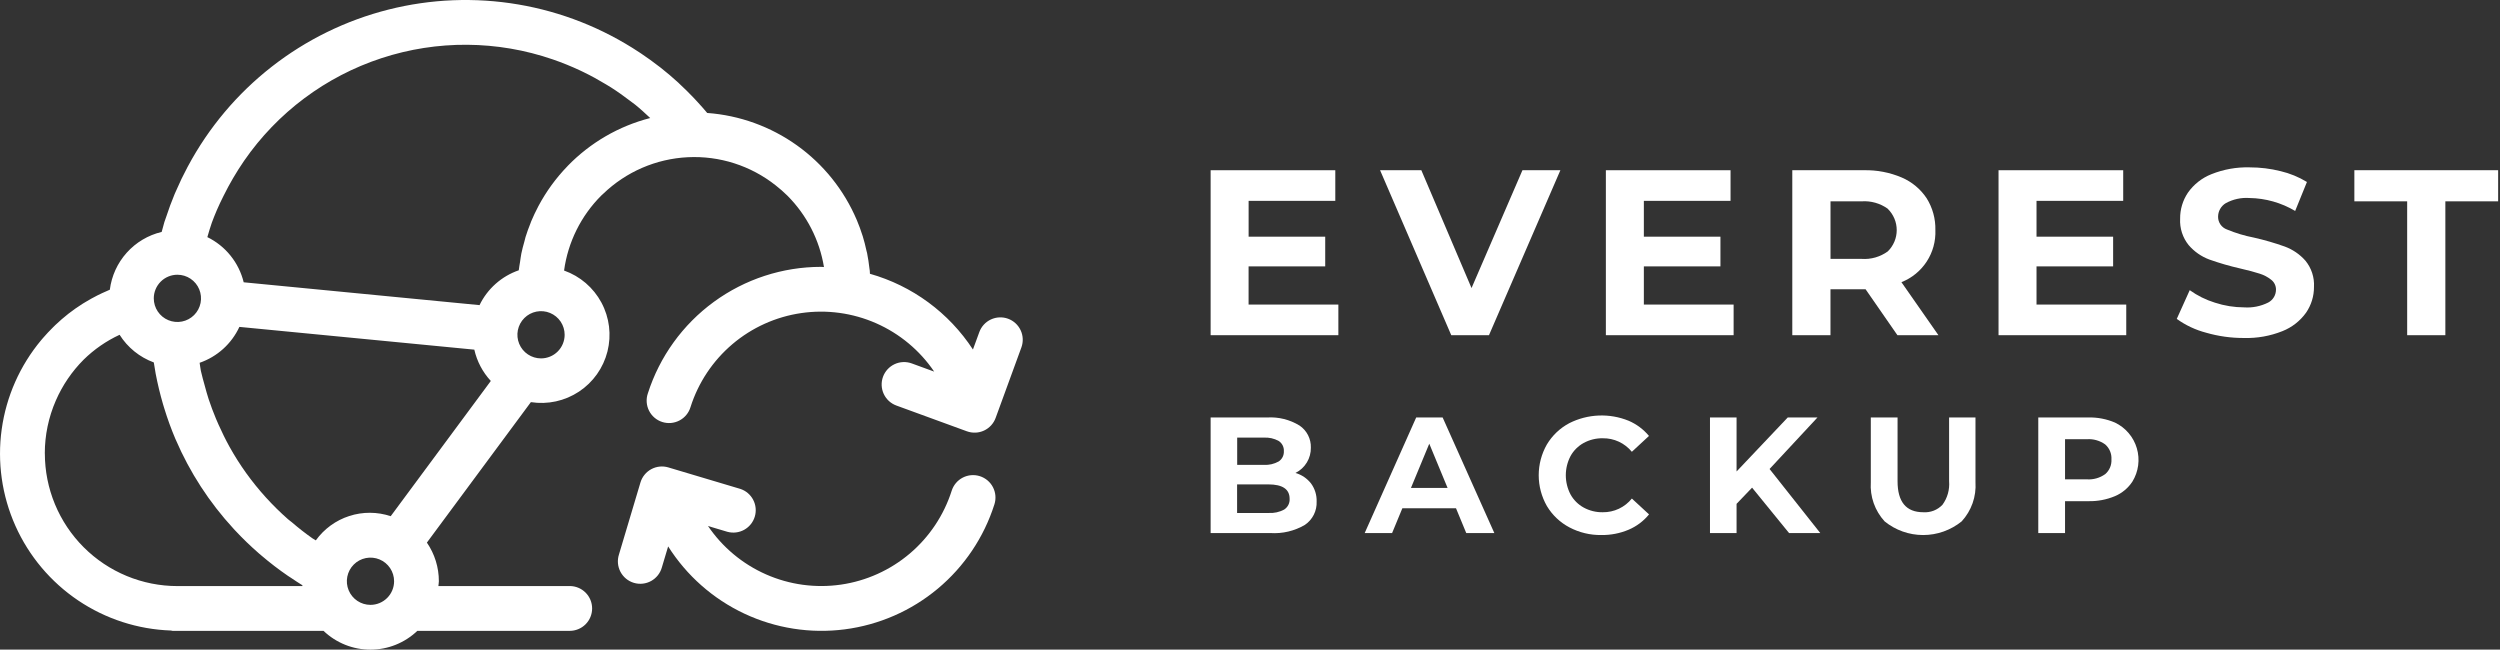
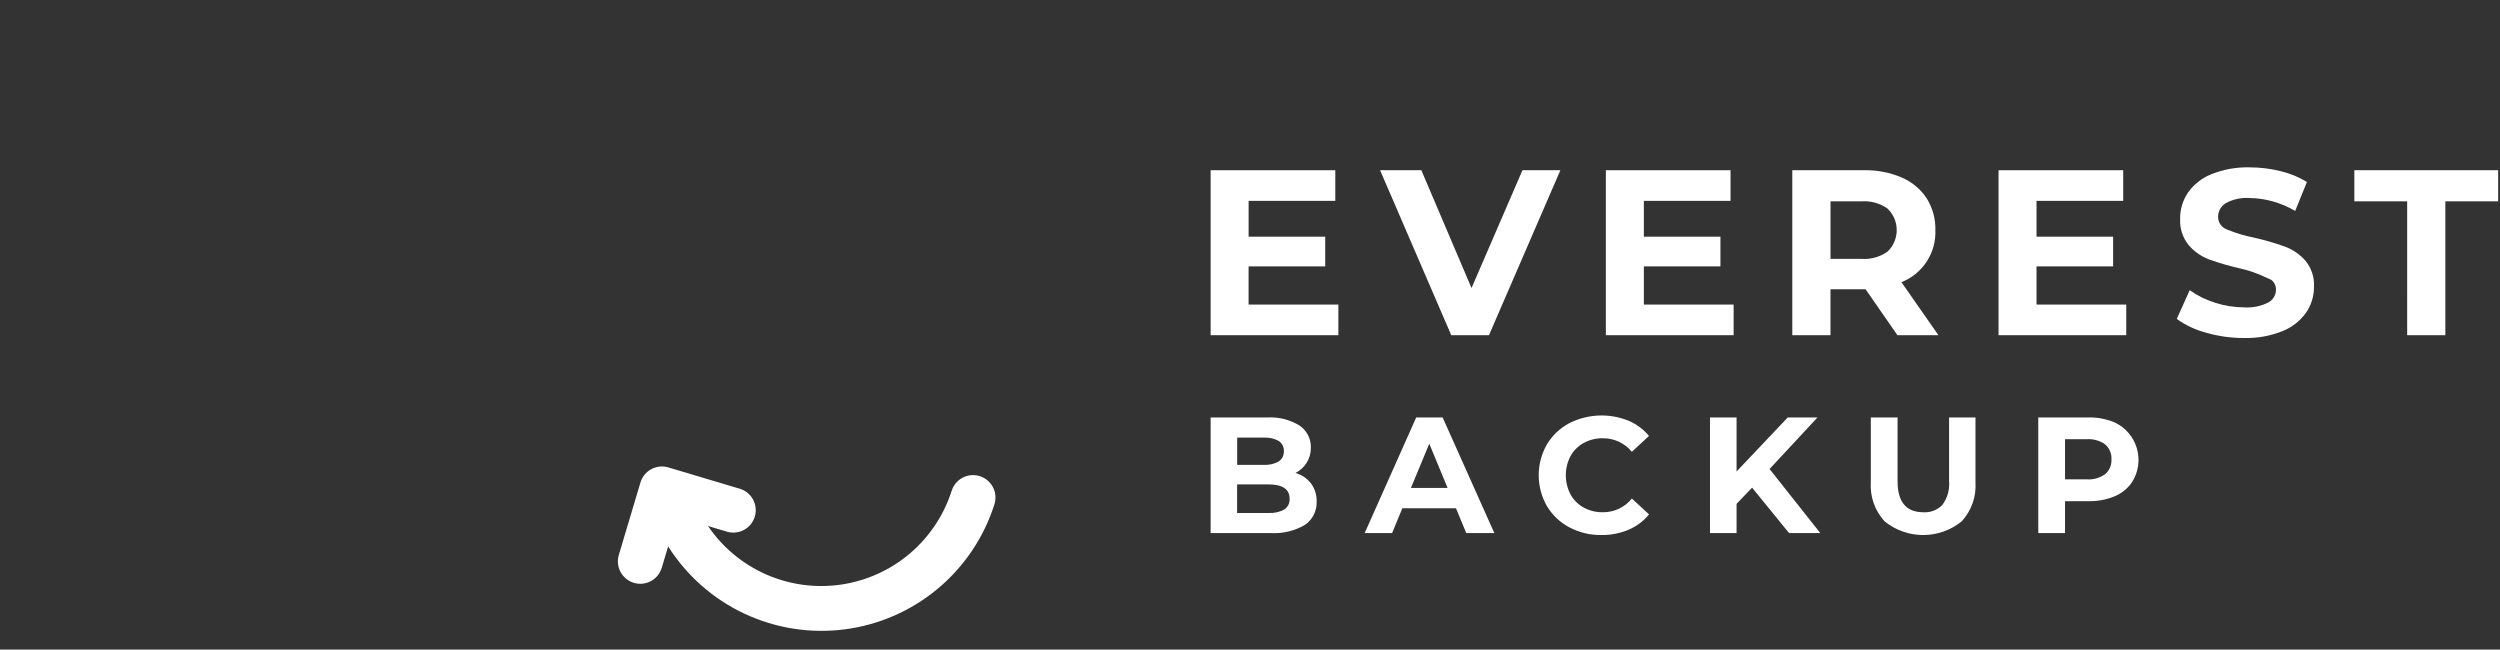
<svg xmlns="http://www.w3.org/2000/svg" width="254" height="66" viewBox="0 0 254 66" fill="none">
  <rect x="0" y="0" width="254" height="66" fill="#333333" stroke="none" />
  <path d="M135.978 30.944V34.056H123V17.295H135.666V20.407H126.859V24.047H134.642V27.065H126.856V30.944H135.978Z" fill="white" />
  <path d="M158.535 17.295L151.28 34.056H147.448L140.216 17.295H144.408L149.507 29.268L154.681 17.295H158.535Z" fill="white" />
  <path d="M176.135 30.944V34.056H163.156V17.295H175.823V20.407H167.015V24.047H174.797V27.065H167.015V30.944H176.139H176.135Z" fill="white" />
  <path d="M192.778 34.056L189.542 29.387H185.976V34.056H182.097V17.295H189.353C190.682 17.264 192.001 17.517 193.224 18.038C194.253 18.48 195.13 19.212 195.749 20.145C196.354 21.113 196.662 22.237 196.634 23.378C196.679 24.509 196.372 25.625 195.754 26.573C195.136 27.522 194.238 28.254 193.185 28.669L196.946 34.057H192.779L192.778 34.056ZM191.8 21.21C191.028 20.657 190.088 20.39 189.141 20.456H185.98V26.303H189.141C190.089 26.37 191.031 26.101 191.8 25.541C192.087 25.259 192.315 24.923 192.471 24.552C192.627 24.181 192.707 23.782 192.707 23.38C192.707 22.977 192.627 22.579 192.471 22.208C192.315 21.837 192.087 21.5 191.8 21.218V21.21Z" fill="white" />
  <path d="M216.027 30.944V34.056H203.051V17.295H215.717V20.407H206.91V24.047H214.693V27.065H206.91V30.944H216.031H216.027Z" fill="white" />
-   <path d="M224.141 33.803C223.069 33.523 222.058 33.048 221.159 32.401L222.476 29.481C223.256 30.04 224.121 30.469 225.039 30.752C225.997 31.065 226.998 31.226 228.006 31.229C228.85 31.286 229.694 31.117 230.45 30.738C230.688 30.612 230.887 30.425 231.026 30.195C231.165 29.965 231.239 29.701 231.24 29.433C231.243 29.243 231.202 29.054 231.121 28.882C231.041 28.71 230.921 28.558 230.773 28.439C230.419 28.152 230.013 27.937 229.577 27.803C229.09 27.643 228.432 27.468 227.604 27.277C226.54 27.036 225.492 26.732 224.466 26.367C223.655 26.065 222.934 25.562 222.37 24.905C221.759 24.149 221.45 23.195 221.501 22.224C221.49 21.282 221.766 20.359 222.292 19.577C222.886 18.733 223.714 18.08 224.674 17.7C225.91 17.204 227.235 16.967 228.566 17.004C229.624 17.003 230.677 17.131 231.704 17.388C232.65 17.612 233.555 17.983 234.385 18.489L233.189 21.433C231.782 20.597 230.181 20.143 228.544 20.118C227.708 20.058 226.872 20.241 226.137 20.643C225.897 20.787 225.7 20.991 225.563 21.235C225.426 21.478 225.356 21.753 225.357 22.033C225.356 22.313 225.442 22.586 225.603 22.816C225.764 23.045 225.992 23.219 226.255 23.314C227.139 23.682 228.058 23.959 228.997 24.14C230.061 24.38 231.109 24.684 232.135 25.05C232.942 25.348 233.662 25.841 234.231 26.486C234.843 27.232 235.154 28.181 235.101 29.145C235.107 30.081 234.826 30.996 234.297 31.768C233.692 32.613 232.856 33.265 231.89 33.646C230.649 34.141 229.321 34.377 227.986 34.34C226.685 34.345 225.39 34.164 224.141 33.803Z" fill="white" />
+   <path d="M224.141 33.803C223.069 33.523 222.058 33.048 221.159 32.401L222.476 29.481C223.256 30.04 224.121 30.469 225.039 30.752C225.997 31.065 226.998 31.226 228.006 31.229C228.85 31.286 229.694 31.117 230.45 30.738C230.688 30.612 230.887 30.425 231.026 30.195C231.165 29.965 231.239 29.701 231.24 29.433C231.243 29.243 231.202 29.054 231.121 28.882C231.041 28.71 230.921 28.558 230.773 28.439C229.09 27.643 228.432 27.468 227.604 27.277C226.54 27.036 225.492 26.732 224.466 26.367C223.655 26.065 222.934 25.562 222.37 24.905C221.759 24.149 221.45 23.195 221.501 22.224C221.49 21.282 221.766 20.359 222.292 19.577C222.886 18.733 223.714 18.08 224.674 17.7C225.91 17.204 227.235 16.967 228.566 17.004C229.624 17.003 230.677 17.131 231.704 17.388C232.65 17.612 233.555 17.983 234.385 18.489L233.189 21.433C231.782 20.597 230.181 20.143 228.544 20.118C227.708 20.058 226.872 20.241 226.137 20.643C225.897 20.787 225.7 20.991 225.563 21.235C225.426 21.478 225.356 21.753 225.357 22.033C225.356 22.313 225.442 22.586 225.603 22.816C225.764 23.045 225.992 23.219 226.255 23.314C227.139 23.682 228.058 23.959 228.997 24.14C230.061 24.38 231.109 24.684 232.135 25.05C232.942 25.348 233.662 25.841 234.231 26.486C234.843 27.232 235.154 28.181 235.101 29.145C235.107 30.081 234.826 30.996 234.297 31.768C233.692 32.613 232.856 33.265 231.89 33.646C230.649 34.141 229.321 34.377 227.986 34.34C226.685 34.345 225.39 34.164 224.141 33.803Z" fill="white" />
  <path d="M244.568 20.456H239.203V17.295H253.811V20.456H248.448V34.056H244.569L244.568 20.456Z" fill="white" />
  <path d="M133.2 49.118C133.591 49.649 133.791 50.296 133.77 50.955C133.79 51.42 133.691 51.883 133.482 52.298C133.273 52.714 132.96 53.069 132.574 53.33C131.517 53.949 130.299 54.238 129.076 54.159H123V42.416H128.737C129.894 42.344 131.045 42.63 132.033 43.237C132.397 43.483 132.693 43.816 132.894 44.206C133.095 44.596 133.194 45.031 133.183 45.469C133.194 46.004 133.053 46.53 132.776 46.987C132.5 47.444 132.099 47.813 131.621 48.052C132.247 48.232 132.799 48.606 133.2 49.118ZM125.698 44.463V47.231H128.399C128.929 47.264 129.458 47.142 129.921 46.88C130.09 46.766 130.227 46.61 130.318 46.428C130.409 46.246 130.451 46.043 130.44 45.839C130.452 45.636 130.41 45.434 130.319 45.253C130.228 45.071 130.09 44.917 129.921 44.805C129.456 44.548 128.928 44.429 128.399 44.462L125.698 44.463ZM130.482 51.762C130.661 51.645 130.805 51.483 130.901 51.291C130.996 51.1 131.039 50.888 131.025 50.674C131.025 49.701 130.304 49.214 128.861 49.214H125.689V52.118H128.872C129.434 52.153 129.994 52.031 130.49 51.764L130.482 51.762Z" fill="white" />
  <path d="M147.931 51.642H142.478L141.438 54.157H138.653L143.886 42.414H146.572L151.824 54.157H148.97L147.931 51.642ZM147.075 49.576L145.214 45.08L143.352 49.576H147.075Z" fill="white" />
  <path d="M159.448 53.579C158.502 53.08 157.713 52.331 157.164 51.414C156.62 50.461 156.333 49.382 156.333 48.285C156.333 47.187 156.62 46.108 157.164 45.155C157.713 44.238 158.502 43.489 159.448 42.99C160.376 42.523 161.394 42.259 162.433 42.218C163.472 42.176 164.507 42.357 165.47 42.749C166.271 43.093 166.979 43.621 167.536 44.291L165.797 45.902C165.44 45.466 164.989 45.115 164.478 44.877C163.967 44.639 163.408 44.52 162.845 44.528C162.165 44.516 161.494 44.681 160.898 45.006C160.336 45.316 159.873 45.778 159.564 46.34C159.25 46.941 159.086 47.608 159.086 48.286C159.086 48.964 159.25 49.631 159.564 50.232C159.874 50.794 160.336 51.256 160.898 51.566C161.494 51.892 162.165 52.057 162.845 52.044C163.41 52.051 163.97 51.929 164.481 51.688C164.993 51.446 165.442 51.092 165.797 50.651L167.542 52.262C166.986 52.943 166.272 53.479 165.462 53.822C164.586 54.19 163.643 54.373 162.693 54.359C161.563 54.375 160.447 54.107 159.448 53.579Z" fill="white" />
  <path d="M178.011 49.545L176.435 51.19V54.159H173.734V42.416H176.435V47.903L181.634 42.416H184.655L179.788 47.65L184.941 54.16H181.769L178.011 49.545Z" fill="white" />
  <path d="M191.476 52.97C190.986 52.436 190.609 51.808 190.368 51.125C190.127 50.442 190.027 49.717 190.074 48.993V42.416H192.792V48.891C192.792 50.993 193.665 52.044 195.409 52.044C195.77 52.069 196.131 52.013 196.468 51.882C196.804 51.75 197.107 51.546 197.356 51.283C197.86 50.593 198.099 49.743 198.028 48.891V42.416H200.709V48.992C200.756 49.715 200.657 50.44 200.416 51.124C200.175 51.807 199.798 52.435 199.309 52.969C198.201 53.868 196.818 54.36 195.391 54.36C193.964 54.36 192.581 53.868 191.473 52.969L191.476 52.97Z" fill="white" />
  <path d="M214.882 42.934C215.414 43.188 215.886 43.551 216.268 44C216.651 44.449 216.935 44.973 217.101 45.538C217.268 46.103 217.315 46.698 217.237 47.282C217.16 47.866 216.96 48.428 216.652 48.93C216.221 49.587 215.605 50.101 214.882 50.408C214.025 50.767 213.102 50.941 212.172 50.919H209.808V54.157H207.089V42.414H212.171C213.101 42.392 214.026 42.569 214.882 42.934ZM213.885 48.176C214.1 47.991 214.269 47.76 214.38 47.499C214.49 47.238 214.539 46.956 214.522 46.673C214.54 46.387 214.492 46.102 214.381 45.838C214.271 45.574 214.101 45.339 213.885 45.151C213.344 44.765 212.686 44.578 212.024 44.624H209.808V48.701H212.024C212.685 48.747 213.342 48.561 213.882 48.175L213.885 48.176Z" fill="white" />
-   <path d="M102.418 32.382C101.851 32.175 101.225 32.202 100.678 32.456C100.13 32.711 99.706 33.172 99.499 33.739L98.851 35.51C96.405 31.767 92.688 29.034 88.385 27.816C88.377 27.716 88.378 27.602 88.368 27.497C88.361 27.427 88.344 27.36 88.337 27.29C88.276 26.758 88.202 26.231 88.096 25.715C88.079 25.631 88.051 25.552 88.032 25.468C87.923 24.968 87.802 24.474 87.652 23.992C87.649 23.978 87.644 23.964 87.637 23.952C87.464 23.403 87.267 22.867 87.046 22.342L87.039 22.33C85.749 19.3 83.65 16.684 80.971 14.77C78.291 12.855 75.136 11.716 71.852 11.477C71.555 11.123 71.251 10.776 70.939 10.437C70.799 10.283 70.659 10.13 70.516 9.979C70.035 9.472 69.538 8.981 69.025 8.506C68.99 8.472 68.956 8.438 68.925 8.406C68.33 7.861 67.714 7.339 67.079 6.841C67.052 6.819 67.025 6.799 66.995 6.779C66.395 6.312 65.78 5.868 65.149 5.445C65.078 5.397 65.006 5.345 64.932 5.302C61.221 2.849 57.039 1.197 52.653 0.452C48.267 -0.293 43.774 -0.115 39.461 0.975C35.148 2.065 31.11 4.042 27.604 6.781C24.098 9.52 21.203 12.96 19.102 16.881C19.088 16.905 19.075 16.929 19.062 16.953C18.633 17.753 18.237 18.575 17.875 19.42C17.832 19.52 17.784 19.62 17.743 19.715C17.422 20.484 17.136 21.269 16.874 22.068C16.82 22.231 16.755 22.391 16.702 22.557C16.602 22.888 16.518 23.229 16.426 23.564C15.055 23.89 13.816 24.627 12.875 25.676C11.934 26.725 11.335 28.036 11.159 29.434C10.893 29.543 10.634 29.661 10.375 29.782C10.212 29.858 10.049 29.936 9.891 30.016C9.484 30.222 9.087 30.443 8.7 30.678C8.6 30.739 8.5 30.794 8.4 30.858C7.9 31.176 7.412 31.514 6.946 31.878L6.927 31.894C6.475 32.247 6.045 32.626 5.627 33.02C5.549 33.094 5.473 33.171 5.396 33.247C5.041 33.596 4.7 33.959 4.374 34.337C4.312 34.409 4.249 34.48 4.188 34.554C2.028 37.138 0.637 40.276 0.173 43.612C-0.291 46.948 0.191 50.347 1.564 53.422C2.938 56.497 5.147 59.125 7.941 61.006C10.734 62.886 14 63.945 17.366 64.061C17.423 64.061 17.475 64.095 17.532 64.095H32.87C34.154 65.321 35.86 66.005 37.636 66.005C39.41 66.005 41.117 65.321 42.401 64.095H57.884C58.488 64.095 59.067 63.855 59.494 63.428C59.921 63.001 60.16 62.422 60.16 61.819C60.16 61.215 59.921 60.636 59.494 60.209C59.067 59.782 58.488 59.542 57.884 59.542H44.54C44.551 59.379 44.589 59.22 44.589 59.053C44.59 57.652 44.166 56.283 43.372 55.128L48.412 48.319L53.937 40.857C55.642 41.123 57.385 40.742 58.824 39.79C60.264 38.838 61.295 37.383 61.718 35.709C62.14 34.036 61.922 32.266 61.106 30.744C60.291 29.224 58.937 28.062 57.31 27.487C57.703 24.605 59.029 21.93 61.085 19.873C61.15 19.809 61.221 19.753 61.285 19.69C63.608 17.451 66.664 16.13 69.887 15.973C73.11 15.815 76.28 16.832 78.81 18.835C79.225 19.158 79.62 19.505 79.995 19.874C81.963 21.845 83.264 24.383 83.715 27.132C83.615 27.132 83.523 27.113 83.423 27.113C79.506 27.114 75.691 28.36 72.528 30.669C69.365 32.979 67.017 36.234 65.823 39.964C65.724 40.251 65.684 40.554 65.704 40.856C65.724 41.158 65.804 41.454 65.94 41.725C66.076 41.996 66.264 42.237 66.494 42.434C66.724 42.631 66.991 42.781 67.28 42.873C67.568 42.966 67.872 43 68.174 42.974C68.476 42.947 68.77 42.861 69.038 42.719C69.306 42.578 69.543 42.385 69.735 42.151C69.928 41.917 70.071 41.646 70.158 41.356C70.948 38.869 72.423 36.655 74.412 34.966C76.402 33.278 78.826 32.183 81.409 31.808C83.991 31.432 86.627 31.791 89.015 32.843C91.403 33.895 93.447 35.597 94.913 37.756L92.636 36.924C92.355 36.821 92.057 36.775 91.758 36.787C91.459 36.8 91.165 36.871 90.894 36.997C90.623 37.123 90.379 37.301 90.176 37.521C89.974 37.741 89.817 37.999 89.714 38.28C89.611 38.561 89.565 38.859 89.577 39.158C89.59 39.457 89.661 39.751 89.787 40.022C89.913 40.293 90.091 40.537 90.311 40.74C90.531 40.942 90.789 41.099 91.07 41.202L98.237 43.82C98.804 44.027 99.43 44 99.977 43.746C100.525 43.491 100.949 43.03 101.156 42.463L103.774 35.296C103.98 34.73 103.953 34.105 103.699 33.558C103.445 33.012 102.984 32.589 102.418 32.382ZM24.328 33.213L48.191 35.524C48.46 36.714 49.038 37.811 49.867 38.705L39.696 52.445C38.331 51.99 36.857 51.983 35.488 52.426C34.119 52.868 32.928 53.736 32.087 54.903C31.974 54.828 31.851 54.768 31.74 54.692C31.019 54.185 30.324 53.642 29.657 53.066C29.527 52.957 29.386 52.866 29.257 52.749C27.675 51.356 26.255 49.79 25.022 48.08C24.398 47.211 23.825 46.305 23.306 45.369C22.906 44.649 22.546 43.903 22.206 43.147C22.115 42.947 22.025 42.737 21.938 42.53C21.667 41.883 21.42 41.223 21.197 40.55C21.053 40.107 20.929 39.656 20.807 39.203C20.667 38.696 20.522 38.191 20.407 37.674C20.353 37.407 20.329 37.131 20.282 36.86C21.166 36.555 21.979 36.075 22.673 35.449C23.367 34.822 23.928 34.062 24.321 33.214L24.328 33.213ZM37.64 61.454C37.165 61.454 36.701 61.313 36.307 61.05C35.912 60.786 35.604 60.411 35.423 59.972C35.241 59.534 35.194 59.051 35.286 58.586C35.379 58.12 35.607 57.693 35.943 57.357C36.279 57.021 36.706 56.793 37.172 56.7C37.637 56.608 38.12 56.655 38.558 56.837C38.997 57.018 39.372 57.326 39.636 57.721C39.899 58.115 40.04 58.579 40.04 59.054C40.04 59.691 39.787 60.301 39.337 60.751C38.887 61.201 38.276 61.454 37.64 61.454ZM18.024 27.913C18.499 27.913 18.963 28.054 19.357 28.317C19.752 28.581 20.06 28.956 20.241 29.395C20.423 29.833 20.47 30.316 20.378 30.781C20.285 31.247 20.057 31.674 19.721 32.01C19.385 32.346 18.958 32.574 18.492 32.667C18.027 32.76 17.544 32.712 17.105 32.53C16.667 32.349 16.292 32.041 16.028 31.646C15.765 31.252 15.624 30.788 15.624 30.313C15.624 29.677 15.877 29.066 16.327 28.616C16.777 28.166 17.387 27.913 18.024 27.913ZM4.552 46.069C4.551 44.217 4.934 42.384 5.676 40.687C6.013 39.914 6.421 39.174 6.896 38.477C7.368 37.785 7.904 37.138 8.496 36.544C9.56 35.498 10.797 34.642 12.151 34.014C12.968 35.308 14.19 36.296 15.626 36.824C15.659 37.041 15.697 37.258 15.735 37.476C15.763 37.639 15.785 37.802 15.815 37.962C16.015 39.007 16.264 40.041 16.561 41.062C16.605 41.212 16.652 41.362 16.698 41.511C17.016 42.551 17.388 43.574 17.812 44.576C17.828 44.611 17.845 44.646 17.86 44.681C19.29 48 21.272 51.053 23.721 53.71L23.853 53.854C24.634 54.694 25.46 55.491 26.326 56.243C26.407 56.314 26.489 56.382 26.573 56.452C27.431 57.185 28.328 57.872 29.259 58.51C29.347 58.57 29.438 58.625 29.527 58.683C29.922 58.947 30.316 59.213 30.721 59.461C30.721 59.489 30.728 59.515 30.729 59.546H18.029C16.26 59.546 14.508 59.197 12.873 58.52C11.239 57.843 9.753 56.851 8.502 55.6C7.251 54.349 6.259 52.863 5.582 51.229C4.905 49.594 4.557 47.842 4.557 46.073L4.552 46.069ZM54.968 36.413C54.493 36.413 54.029 36.272 53.635 36.008C53.24 35.745 52.932 35.37 52.751 34.931C52.569 34.493 52.522 34.01 52.614 33.545C52.707 33.079 52.935 32.652 53.271 32.316C53.606 31.98 54.034 31.752 54.5 31.659C54.965 31.567 55.448 31.614 55.886 31.796C56.325 31.977 56.7 32.285 56.964 32.68C57.227 33.074 57.368 33.538 57.368 34.013C57.368 34.328 57.306 34.64 57.185 34.931C57.065 35.223 56.888 35.487 56.665 35.71C56.442 35.933 56.178 36.11 55.886 36.23C55.595 36.351 55.283 36.413 54.968 36.413ZM57.668 16.871C56.491 18.084 55.491 19.457 54.698 20.949C54.691 20.963 54.686 20.976 54.678 20.99C54.422 21.475 54.187 21.972 53.972 22.481C53.945 22.547 53.925 22.617 53.898 22.681C53.713 23.142 53.539 23.609 53.393 24.088C53.346 24.239 53.317 24.398 53.274 24.552C53.162 24.952 53.049 25.352 52.966 25.77C52.912 26.048 52.879 26.335 52.836 26.618C52.793 26.901 52.736 27.176 52.707 27.461C51.842 27.759 51.044 28.225 50.36 28.833C49.675 29.44 49.118 30.177 48.72 31.001L24.759 28.681C24.518 27.692 24.062 26.768 23.424 25.975C22.786 25.181 21.981 24.538 21.067 24.091C21.216 23.598 21.349 23.097 21.524 22.617C21.684 22.186 21.854 21.761 22.034 21.341C22.24 20.852 22.476 20.38 22.709 19.907C23.32 18.669 24.019 17.476 24.8 16.338C28.188 11.433 33.089 7.771 38.753 5.911C44.417 4.051 50.534 4.096 56.171 6.038C57.119 6.365 58.049 6.742 58.957 7.168C59.066 7.218 59.17 7.268 59.277 7.322C60.057 7.698 60.812 8.116 61.55 8.561C61.72 8.661 61.893 8.761 62.06 8.87C62.728 9.294 63.37 9.755 63.998 10.233C64.178 10.371 64.367 10.498 64.541 10.64C65.07 11.064 65.564 11.528 66.061 11.991C62.869 12.811 59.966 14.497 57.672 16.863L57.668 16.871Z" fill="white" />
  <path d="M99.554 48.379C98.979 48.196 98.355 48.248 97.818 48.524C97.282 48.801 96.877 49.279 96.693 49.854C95.901 52.34 94.426 54.554 92.435 56.241C90.445 57.929 88.02 59.023 85.438 59.397C82.855 59.771 80.219 59.412 77.832 58.359C75.444 57.306 73.4 55.603 71.935 53.444L73.911 54.033C74.484 54.188 75.096 54.113 75.615 53.824C76.133 53.535 76.519 53.055 76.688 52.485C76.858 51.916 76.798 51.303 76.522 50.777C76.246 50.251 75.776 49.854 75.211 49.67L67.901 47.489C67.615 47.404 67.314 47.375 67.017 47.406C66.719 47.437 66.431 47.526 66.168 47.668C65.905 47.81 65.673 48.003 65.485 48.235C65.296 48.467 65.155 48.734 65.07 49.02L62.888 56.331C62.794 56.62 62.759 56.925 62.784 57.227C62.81 57.53 62.896 57.825 63.037 58.094C63.178 58.363 63.372 58.601 63.606 58.794C63.841 58.987 64.112 59.131 64.403 59.218C64.694 59.305 65 59.333 65.302 59.299C65.604 59.266 65.896 59.173 66.162 59.025C66.427 58.877 66.66 58.678 66.847 58.438C67.034 58.199 67.172 57.924 67.251 57.631L67.883 55.514C69.76 58.481 72.445 60.851 75.623 62.344C78.8 63.837 82.338 64.392 85.82 63.943C89.302 63.494 92.584 62.06 95.279 59.81C97.974 57.559 99.97 54.586 101.033 51.24C101.124 50.955 101.158 50.655 101.132 50.357C101.107 50.059 101.023 49.769 100.886 49.503C100.749 49.237 100.56 49.002 100.332 48.809C100.103 48.616 99.839 48.47 99.554 48.379Z" fill="white" />
</svg>